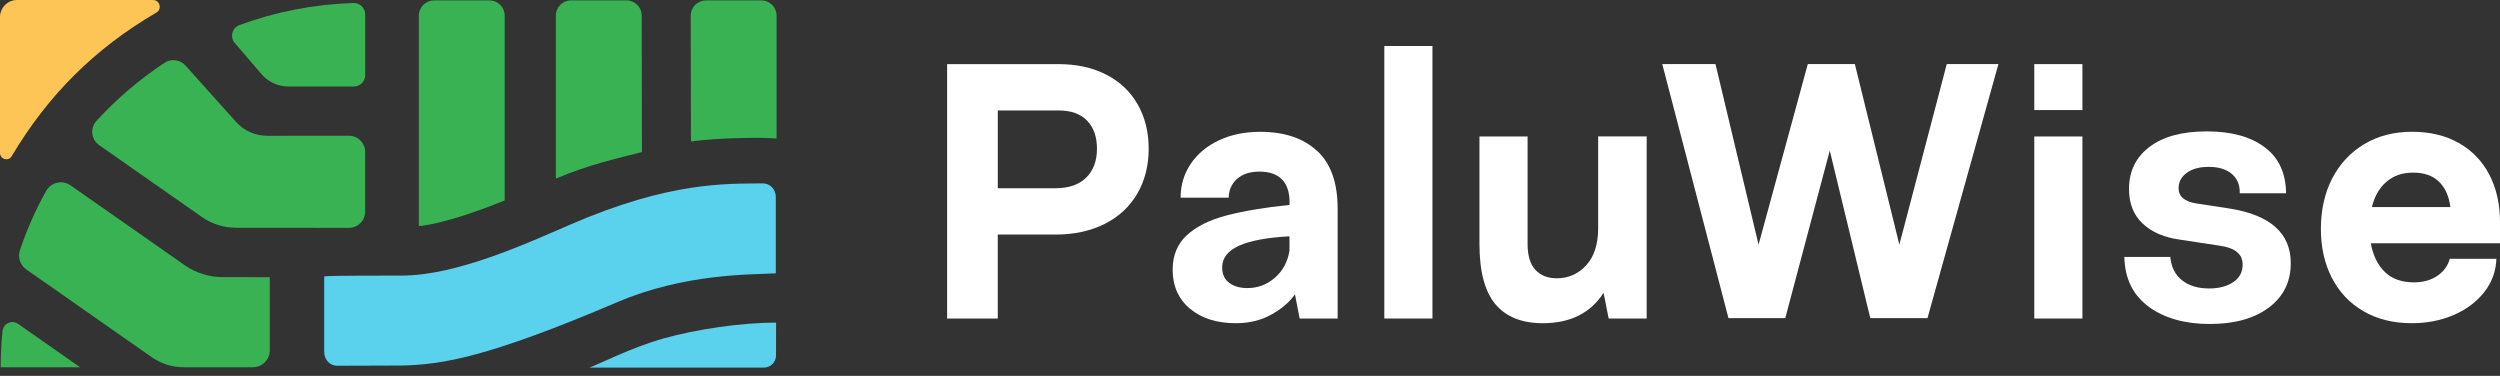
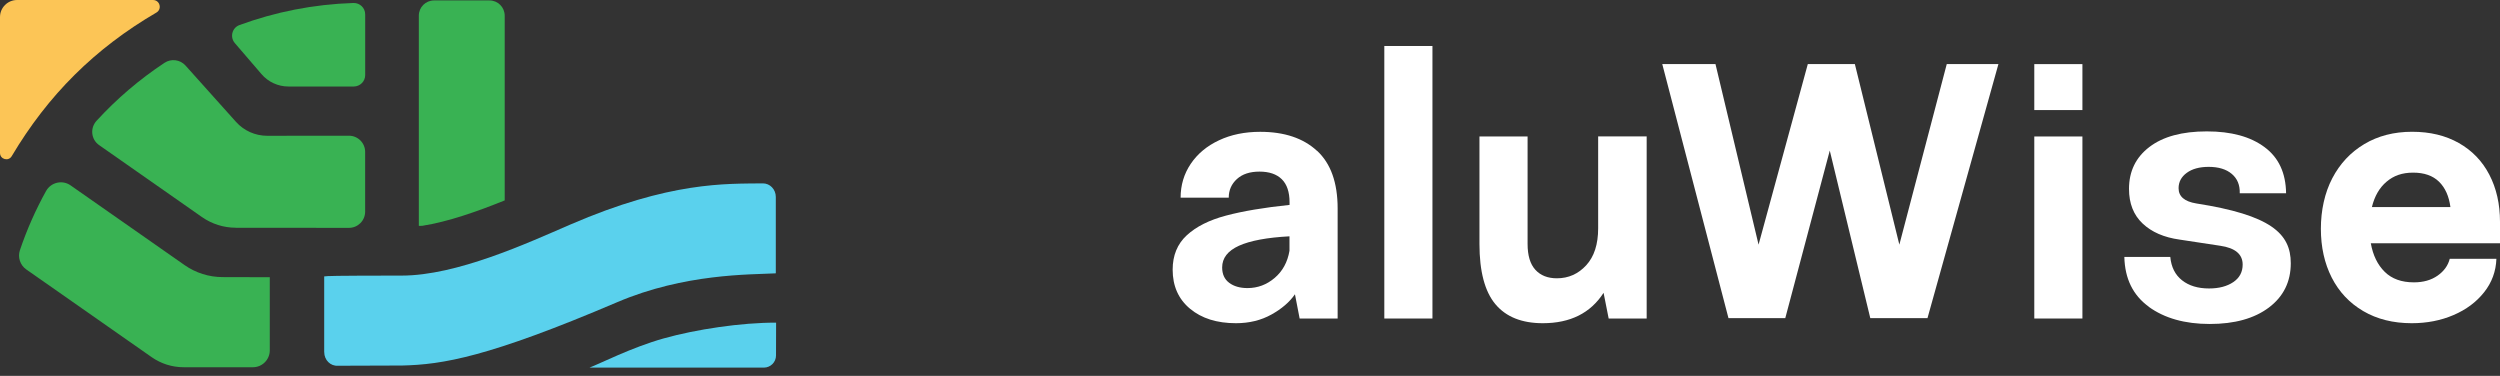
<svg xmlns="http://www.w3.org/2000/svg" width="286" height="43" viewBox="0 0 286 43" fill="none">
  <rect x="0" y="0" width="286" height="43" fill="#333333" stroke="none" />
-   <path d="M126.588 8.552C128.148 9.369 129.341 10.503 130.167 11.97C130.994 13.432 131.409 15.114 131.409 17.021C131.409 18.928 130.974 20.664 130.104 22.155C129.233 23.646 127.991 24.8 126.378 25.612C124.764 26.428 122.882 26.834 120.725 26.834H114.144V36.438H108.35V7.334H121.058C123.185 7.334 125.023 7.74 126.583 8.557L126.588 8.552ZM124.27 20.312C125.082 19.5 125.493 18.4 125.493 17.021C125.493 15.642 125.121 14.601 124.373 13.813C123.63 13.026 122.525 12.635 121.063 12.635H114.149V21.534H120.73C122.275 21.534 123.454 21.128 124.27 20.312Z" fill="white" />
  <path d="M150.665 17.246C152.239 18.693 153.026 20.898 153.026 23.852V36.438H148.679L148.142 33.665C147.535 34.55 146.636 35.323 145.452 35.983C144.264 36.643 142.915 36.975 141.394 36.975C139.213 36.975 137.463 36.423 136.138 35.318C134.812 34.213 134.152 32.721 134.152 30.849C134.152 29.221 134.69 27.91 135.766 26.918C136.842 25.925 138.338 25.172 140.26 24.663C142.176 24.155 144.601 23.744 147.526 23.441V23.152C147.526 21.964 147.227 21.084 146.636 20.502C146.044 19.92 145.193 19.632 144.088 19.632C142.983 19.632 142.122 19.916 141.501 20.483C140.88 21.05 140.568 21.759 140.568 22.615H135.062C135.062 21.182 135.448 19.891 136.221 18.742C136.993 17.598 138.069 16.698 139.448 16.053C140.827 15.402 142.401 15.08 144.166 15.08C146.924 15.08 149.095 15.803 150.665 17.256V17.246ZM145.819 31.797C146.728 31.025 147.296 29.988 147.516 28.692V27.035C144.949 27.172 143.022 27.534 141.741 28.111C140.46 28.692 139.815 29.519 139.815 30.595C139.815 31.367 140.083 31.954 140.621 32.355C141.159 32.756 141.858 32.956 142.714 32.956C143.873 32.956 144.91 32.57 145.819 31.797Z" fill="white" />
  <path d="M163.872 36.438H158.366V5.261H163.872V36.438Z" fill="white" />
  <path d="M188.379 15.613V36.438H184.032L183.45 33.499C181.958 35.817 179.641 36.975 176.497 36.975C174.096 36.975 172.287 36.252 171.074 34.8C169.861 33.352 169.25 31.054 169.25 27.905V15.608H174.756V27.905C174.756 29.23 175.054 30.218 175.646 30.863C176.238 31.514 177.059 31.837 178.11 31.837C179.435 31.837 180.555 31.338 181.465 30.345C182.374 29.352 182.829 27.944 182.829 26.12V15.603H188.379V15.613Z" fill="white" />
  <path d="M228.62 7.33L220.504 36.394H213.961L209.326 17.226L204.236 36.394H197.737L190.163 7.33H196.251L201.18 27.988L206.813 7.33H212.196L217.286 27.988L222.709 7.33H228.63H228.62Z" fill="white" />
  <path d="M238.228 12.591H232.723V7.334H238.228V12.591ZM238.228 36.438H232.723V15.613H238.228V36.438Z" fill="white" />
-   <path d="M245.822 35.088C244.013 33.778 243.084 31.881 243.025 29.396H248.282C248.389 30.555 248.839 31.445 249.626 32.066C250.413 32.687 251.44 33 252.712 33C253.841 33 254.765 32.761 255.484 32.276C256.203 31.793 256.56 31.123 256.56 30.267C256.56 29.079 255.704 28.365 253.993 28.115L249.357 27.411C247.563 27.162 246.15 26.551 245.113 25.568C244.076 24.59 243.558 23.27 243.558 21.612C243.558 19.598 244.336 17.999 245.895 16.811C247.455 15.622 249.641 15.031 252.457 15.031C255.274 15.031 257.445 15.632 259.063 16.83C260.682 18.028 261.498 19.788 261.528 22.111H256.227C256.257 21.172 255.953 20.434 255.318 19.896C254.682 19.358 253.802 19.089 252.668 19.089C251.616 19.089 250.785 19.319 250.164 19.774C249.543 20.228 249.23 20.815 249.23 21.534C249.23 22.473 249.905 23.055 251.259 23.275L255.068 23.857C259.733 24.6 262.065 26.688 262.065 30.11C262.065 32.237 261.229 33.924 259.562 35.181C257.89 36.438 255.636 37.063 252.795 37.063C249.954 37.063 247.626 36.408 245.817 35.098L245.822 35.088Z" fill="white" />
+   <path d="M245.822 35.088C244.013 33.778 243.084 31.881 243.025 29.396H248.282C248.389 30.555 248.839 31.445 249.626 32.066C250.413 32.687 251.44 33 252.712 33C253.841 33 254.765 32.761 255.484 32.276C256.203 31.793 256.56 31.123 256.56 30.267C256.56 29.079 255.704 28.365 253.993 28.115L249.357 27.411C247.563 27.162 246.15 26.551 245.113 25.568C244.076 24.59 243.558 23.27 243.558 21.612C243.558 19.598 244.336 17.999 245.895 16.811C247.455 15.622 249.641 15.031 252.457 15.031C255.274 15.031 257.445 15.632 259.063 16.83C260.682 18.028 261.498 19.788 261.528 22.111H256.227C256.257 21.172 255.953 20.434 255.318 19.896C254.682 19.358 253.802 19.089 252.668 19.089C251.616 19.089 250.785 19.319 250.164 19.774C249.543 20.228 249.23 20.815 249.23 21.534C249.23 22.473 249.905 23.055 251.259 23.275C259.733 24.6 262.065 26.688 262.065 30.11C262.065 32.237 261.229 33.924 259.562 35.181C257.89 36.438 255.636 37.063 252.795 37.063C249.954 37.063 247.626 36.408 245.817 35.098L245.822 35.088Z" fill="white" />
  <path d="M286 27.827H271.219C271.468 29.206 271.996 30.296 272.813 31.098C273.624 31.9 274.739 32.301 276.147 32.301C277.223 32.301 278.128 32.047 278.861 31.533C279.59 31.025 280.054 30.379 280.25 29.607H285.589C285.536 31.044 285.066 32.321 284.181 33.435C283.296 34.555 282.132 35.421 280.685 36.041C279.238 36.663 277.644 36.975 275.903 36.975C273.776 36.975 271.928 36.511 270.353 35.587C268.779 34.663 267.581 33.386 266.75 31.758C265.923 30.13 265.508 28.267 265.508 26.169C265.508 24.072 265.943 22.062 266.813 20.395C267.683 18.727 268.906 17.422 270.475 16.483C272.05 15.544 273.869 15.075 275.942 15.075C278.015 15.075 279.766 15.505 281.282 16.356C282.797 17.212 283.966 18.419 284.778 19.979C285.589 21.539 286 23.338 286 25.382V27.827ZM273.023 20.786C272.206 21.475 271.649 22.444 271.346 23.685H280.328C280.162 22.444 279.727 21.475 279.023 20.786C278.318 20.096 277.331 19.749 276.064 19.749C274.798 19.749 273.835 20.096 273.023 20.786Z" fill="white" />
  <path d="M37.088 40.295V31.621C37.499 31.572 37.89 31.533 45.958 31.528C52.251 31.523 60.275 27.842 65.218 25.7C76.689 20.732 83.094 21.035 87.256 20.977C88.082 20.967 88.752 21.661 88.752 22.527V31.269C85.764 31.426 78.312 31.284 70.611 34.57C55.845 40.868 50.613 41.709 46.007 41.816C45.845 41.816 38.814 41.831 38.657 41.841C37.807 41.899 37.093 41.185 37.093 40.291L37.088 40.295Z" fill="#5AD1ED" />
  <path d="M67.433 42.056C68.572 41.635 72.24 39.748 75.936 38.711C79.633 37.675 84.806 36.897 88.786 36.912L88.776 40.667C88.776 41.435 88.15 42.056 87.383 42.056H67.438H67.433Z" fill="#5AD1ED" />
  <path d="M17.505 0H1.956C0.875 0 0 0.875 0 1.956V17.495C0 18.229 0.968 18.497 1.34 17.867C5.506 10.855 10.86 5.54 17.891 1.438C18.571 1.041 18.292 0 17.5 0H17.505Z" fill="#FCC556" />
  <path d="M5.266 21.857C4.078 24.003 3.076 26.262 2.279 28.619C2.005 29.431 2.303 30.331 3.007 30.824L17.349 40.858C18.424 41.611 19.701 42.012 21.016 42.012H28.932C29.998 42.012 30.863 41.146 30.863 40.08V31.714L25.465 31.7C23.91 31.7 22.39 31.22 21.114 30.326L8.073 21.206C7.129 20.546 5.824 20.854 5.266 21.857Z" fill="#39B253" />
  <path d="M33.005 9.897H40.481C41.195 9.887 41.777 9.31 41.777 8.596V1.638C41.777 0.905 41.166 0.318 40.432 0.342C35.861 0.489 31.474 1.369 27.387 2.87C26.546 3.178 26.277 4.244 26.864 4.929L29.915 8.479C30.687 9.383 31.822 9.902 33.01 9.897H33.005Z" fill="#39B253" />
-   <path d="M0.289 37.851C0.152 39.22 0.083 40.608 0.083 42.012H9.158L2.064 37.049C1.359 36.555 0.377 36.995 0.294 37.851H0.289Z" fill="#39B253" />
  <path d="M26.981 26.057L39.919 26.067C40.941 26.067 41.773 25.24 41.773 24.213V17.378C41.773 16.356 40.941 15.525 39.919 15.525L30.565 15.534C29.206 15.534 27.91 14.957 27.001 13.945L21.221 7.496C20.61 6.816 19.588 6.679 18.825 7.183C15.965 9.07 13.354 11.3 11.046 13.818C10.283 14.649 10.415 15.955 11.339 16.6L23.109 24.834C24.243 25.627 25.593 26.052 26.976 26.052L26.981 26.057Z" fill="#39B253" />
  <path d="M57.737 22.927V1.79C57.737 0.826 56.959 0.049 55.996 0.049H49.654C48.691 0.049 47.914 0.826 47.914 1.79V25.842C48.031 25.842 48.163 25.837 48.305 25.832C51.268 25.372 54.666 24.169 57.737 22.927Z" fill="#39B253" />
-   <path d="M73.442 17.392L73.413 1.785C73.413 0.821 72.636 0.044 71.672 0.044H65.331C64.367 0.044 63.59 0.821 63.59 1.785V20.429C67.306 18.85 70.592 18.126 73.442 17.392Z" fill="#39B253" />
-   <path d="M88.84 15.847V1.79C88.84 0.826 88.063 0.049 87.099 0.049H80.758C79.794 0.049 79.017 0.826 79.017 1.79L79.046 16.185C82.303 15.73 87.378 15.706 88.84 15.847Z" fill="#39B253" />
</svg>